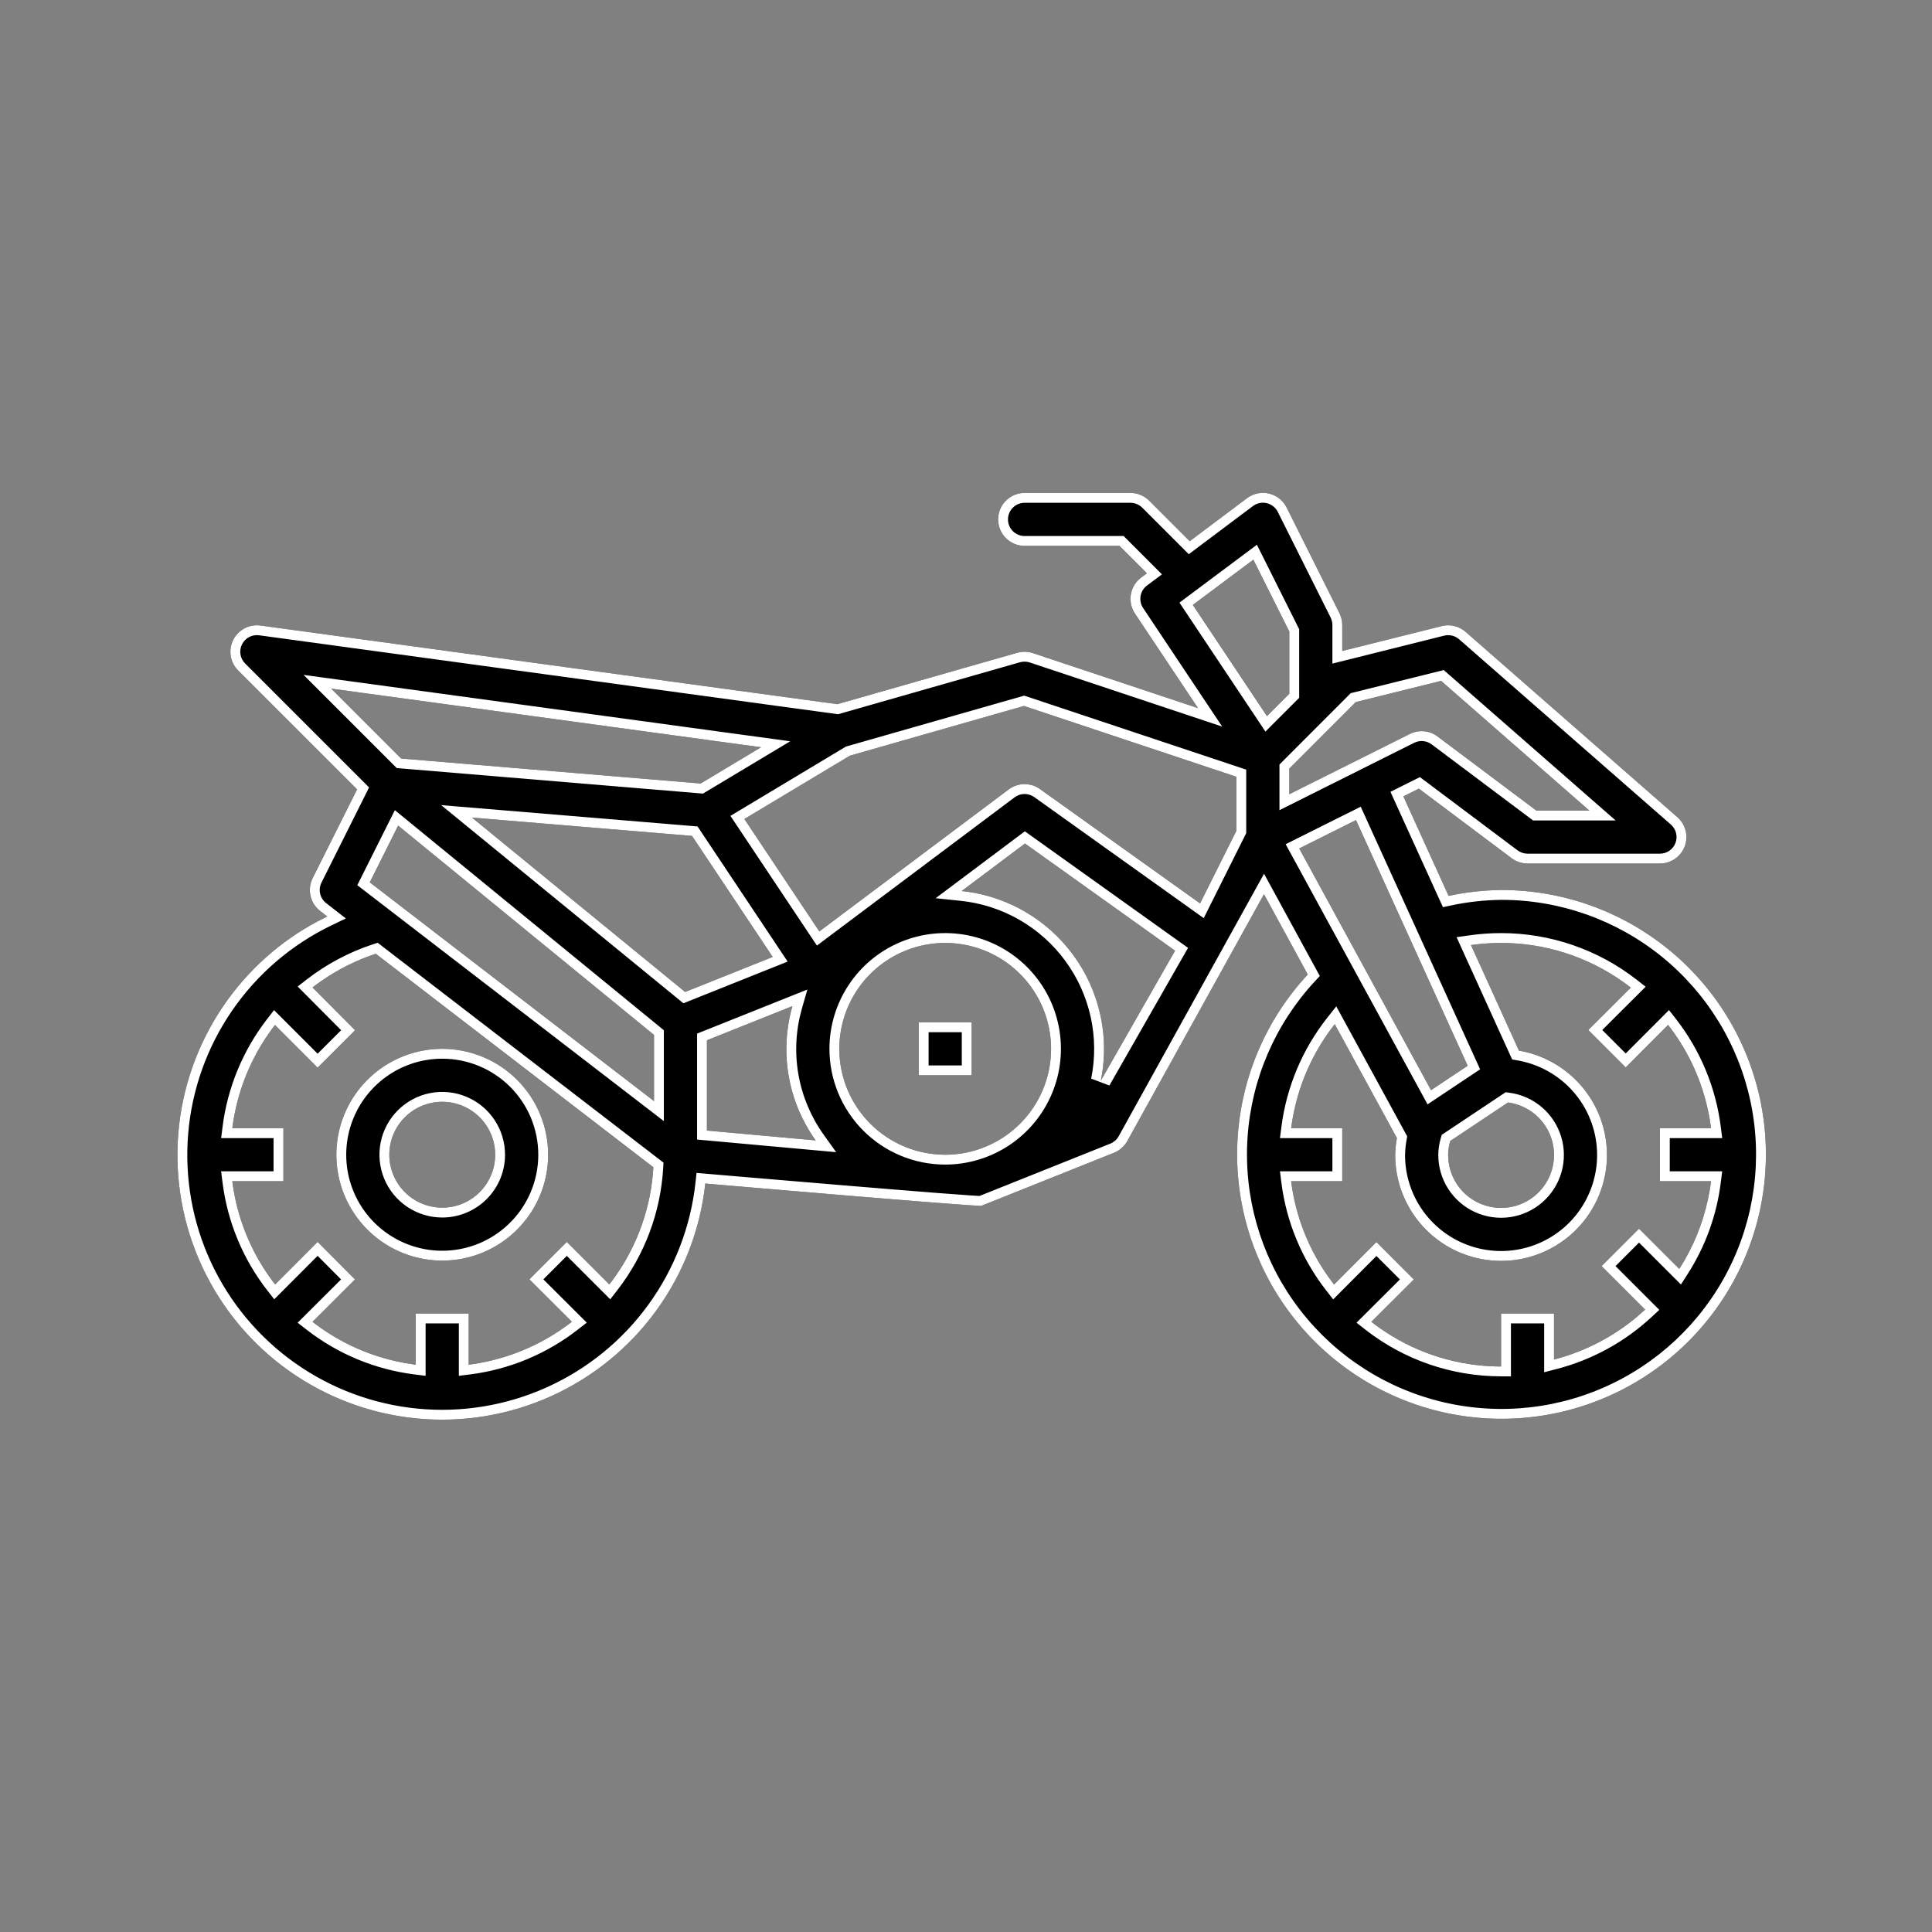
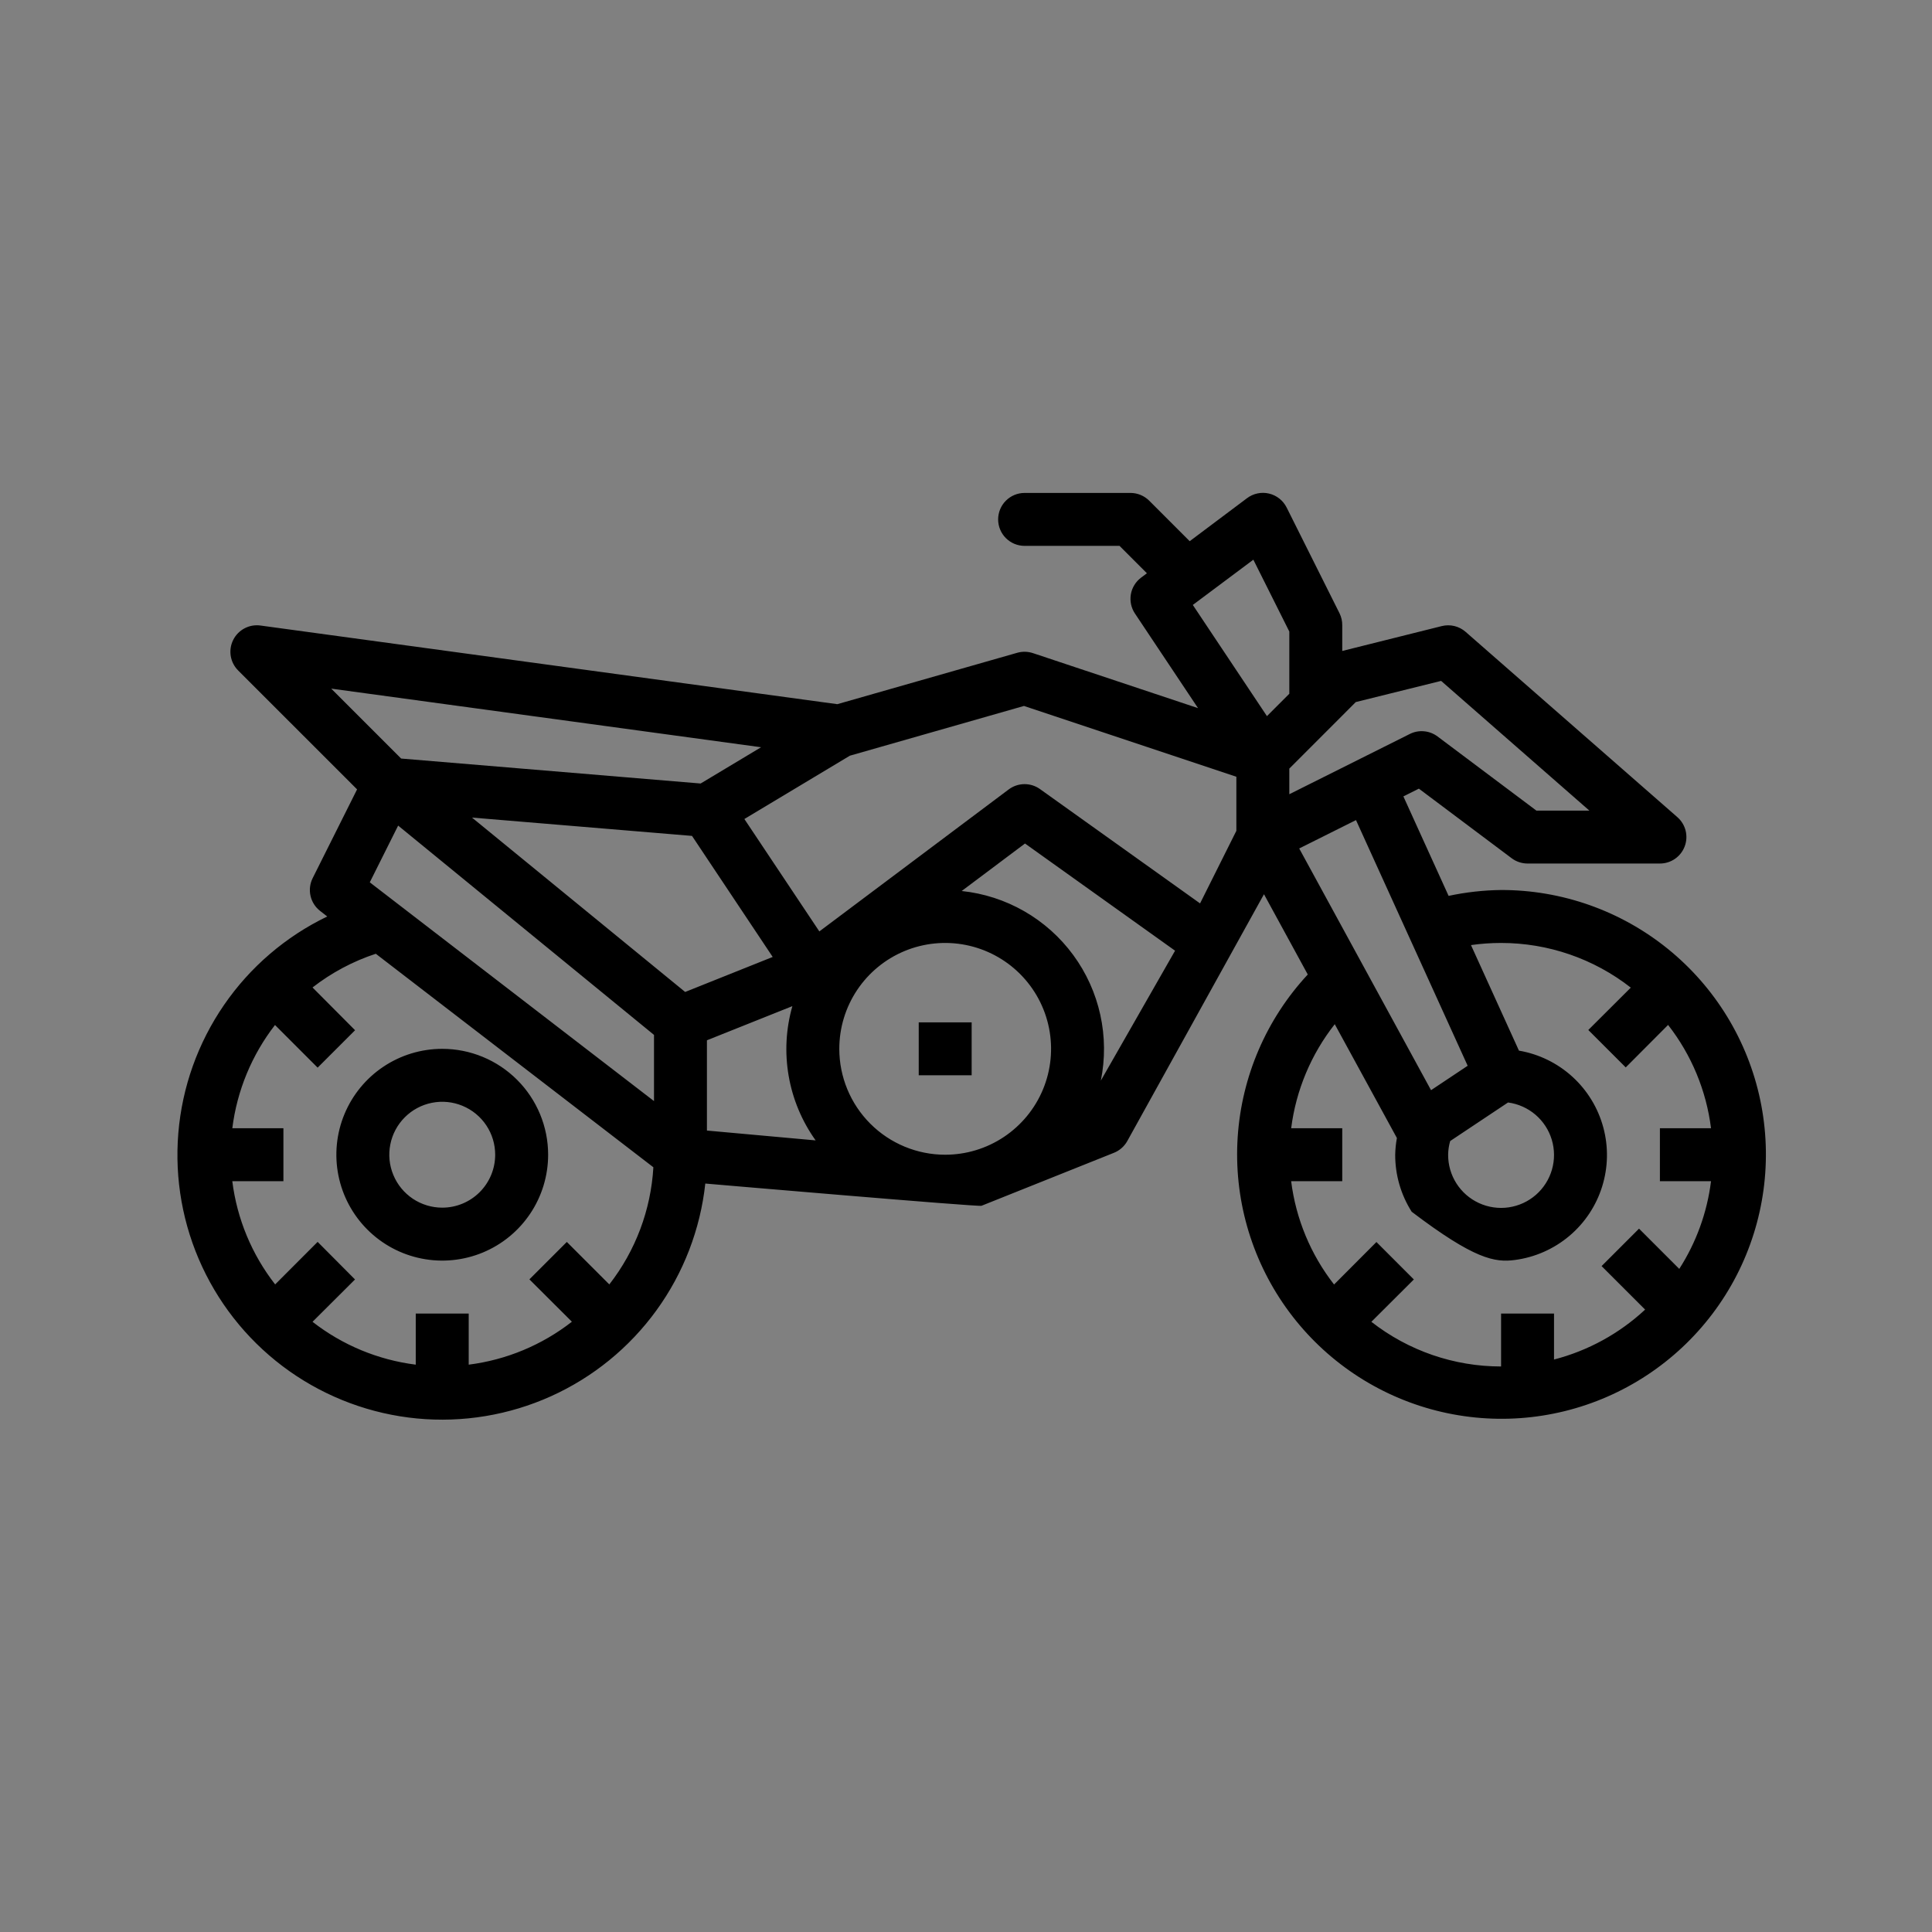
<svg xmlns="http://www.w3.org/2000/svg" width="98" height="98" viewBox="0 0 98 98" fill="none">
  <rect x="0" y="0" width="98" height="98" fill="#808080" stroke="none" />
-   <path fill-rule="evenodd" clip-rule="evenodd" d="M76.142 45.145C75.247 45.156 74.356 45.256 73.48 45.443L71.186 40.397L71.972 40.004L76.679 43.534C76.911 43.708 77.194 43.802 77.484 43.802H84.198C84.472 43.803 84.739 43.719 84.963 43.564C85.188 43.408 85.36 43.188 85.456 42.932C85.553 42.676 85.568 42.397 85.502 42.132C85.435 41.867 85.289 41.629 85.083 41.449L74.341 32.049C74.178 31.907 73.983 31.806 73.773 31.755C73.562 31.705 73.343 31.706 73.133 31.758L68.085 33.02V31.718C68.088 31.51 68.042 31.305 67.951 31.117L65.266 25.747C65.178 25.57 65.052 25.414 64.897 25.291C64.742 25.168 64.562 25.081 64.37 25.036C64.178 24.99 63.978 24.988 63.784 25.029C63.591 25.07 63.409 25.153 63.251 25.273L60.347 27.452L58.293 25.397C58.041 25.146 57.7 25.004 57.343 25.004H51.972C51.616 25.004 51.275 25.145 51.023 25.397C50.771 25.649 50.63 25.991 50.63 26.347C50.63 26.703 50.771 27.044 51.023 27.296C51.275 27.548 51.616 27.689 51.972 27.689H56.788L58.177 29.079L57.88 29.301C57.606 29.507 57.42 29.81 57.362 30.148C57.305 30.487 57.378 30.835 57.569 31.12L60.77 35.92L52.397 33.13C52.14 33.045 51.864 33.038 51.603 33.111L42.472 35.719L13.214 31.73C12.935 31.691 12.651 31.741 12.402 31.873C12.153 32.005 11.952 32.211 11.827 32.464C11.702 32.716 11.659 33.002 11.705 33.28C11.751 33.558 11.884 33.814 12.084 34.013L18.113 40.041L15.859 44.545C15.72 44.824 15.682 45.142 15.752 45.446C15.822 45.75 15.995 46.02 16.242 46.21L16.599 46.488C14.493 47.503 12.688 49.05 11.364 50.976C10.039 52.902 9.24 55.141 9.046 57.471C8.852 59.801 9.27 62.141 10.258 64.26C11.246 66.379 12.771 68.203 14.68 69.552C16.59 70.9 18.818 71.727 21.145 71.951C23.473 72.174 25.818 71.785 27.949 70.824C30.08 69.863 31.923 68.362 33.296 66.469C34.669 64.577 35.524 62.359 35.776 60.035C35.776 60.035 49.627 61.226 49.786 61.163L56.5 58.477C56.783 58.365 57.02 58.16 57.172 57.896L64.115 45.359L66.336 49.431C64.238 51.69 62.983 54.602 62.781 57.678C62.58 60.754 63.443 63.805 65.227 66.319C67.011 68.832 69.607 70.655 72.577 71.479C75.547 72.304 78.711 72.08 81.535 70.845C84.359 69.611 86.672 67.441 88.085 64.701C89.497 61.961 89.922 58.819 89.289 55.802C88.656 52.785 87.003 50.079 84.609 48.138C82.214 46.197 79.224 45.14 76.142 45.145ZM74.447 54.061L72.589 55.299L65.902 43.038L68.782 41.599L74.447 54.061ZM76.495 55.923C77.007 55.991 77.489 56.206 77.882 56.54C78.276 56.875 78.564 57.316 78.713 57.811C78.862 58.306 78.865 58.833 78.722 59.329C78.579 59.826 78.296 60.27 77.906 60.61C77.517 60.949 77.038 61.169 76.527 61.243C76.016 61.317 75.494 61.242 75.024 61.027C74.554 60.812 74.156 60.466 73.878 60.031C73.6 59.596 73.454 59.089 73.456 58.573C73.459 58.337 73.494 58.104 73.561 57.878L76.495 55.923ZM73.1 34.538L80.62 41.117H77.932L72.919 37.357C72.72 37.208 72.483 37.116 72.234 37.094C71.986 37.071 71.736 37.118 71.513 37.23L65.4 40.287V38.987L68.772 35.612L73.1 34.538ZM63.576 28.39L65.4 32.035V35.19L64.265 36.325L60.505 30.685L63.576 28.39ZM62.714 39.4V42.143L60.873 45.825L52.752 40.025C52.521 39.859 52.242 39.772 51.957 39.775C51.672 39.778 51.395 39.872 51.167 40.043L41.561 47.246L37.758 41.544L43.11 38.332L51.94 35.809L62.714 39.4ZM34.754 50.317L23.941 41.471L35.102 42.401L39.195 48.541L34.754 50.317ZM20.196 41.878L33.174 52.495V55.852L18.757 44.756L20.196 41.878ZM38.605 37.904L35.539 39.743L20.348 38.477L16.801 34.93L38.605 37.904ZM30.907 65.152L28.752 62.997L26.854 64.895L29.009 67.044C27.492 68.228 25.684 68.981 23.775 69.222V66.629H21.089V69.222C19.18 68.982 17.37 68.231 15.853 67.048L18.008 64.9L16.112 62.994L13.957 65.152C12.774 63.634 12.022 61.825 11.783 59.915H14.376V57.23H11.784C12.023 55.322 12.771 53.513 13.949 51.993L16.112 54.156L18.011 52.258L15.853 50.089C16.817 49.34 17.902 48.761 19.062 48.379L33.142 59.209C33.017 61.371 32.238 63.443 30.907 65.152ZM35.859 52.768L40.193 51.036C39.864 52.187 39.8 53.397 40.005 54.576C40.209 55.755 40.677 56.873 41.373 57.846L35.859 57.347V52.768ZM42.573 53.202C42.573 52.139 42.888 51.101 43.478 50.218C44.069 49.334 44.907 48.646 45.889 48.239C46.87 47.833 47.95 47.727 48.992 47.934C50.034 48.141 50.991 48.653 51.742 49.404C52.493 50.155 53.005 51.112 53.212 52.154C53.419 53.196 53.313 54.276 52.906 55.257C52.5 56.238 51.811 57.077 50.928 57.667C50.045 58.258 49.007 58.573 47.944 58.573C46.52 58.573 45.154 58.007 44.146 56.999C43.139 55.992 42.573 54.626 42.573 53.202ZM55.84 54.813C56.063 53.712 56.054 52.577 55.813 51.479C55.572 50.382 55.104 49.347 54.439 48.442C53.774 47.536 52.928 46.78 51.953 46.221C50.979 45.662 49.898 45.313 48.781 45.196L51.993 42.787L59.605 48.224L55.84 54.813ZM69.562 67.048L71.717 64.9L69.819 63.001L67.67 65.156C66.485 63.638 65.733 61.827 65.493 59.915H68.085V57.23H65.494C65.739 55.303 66.504 53.478 67.705 51.952L70.857 57.725C70.805 58.005 70.777 58.288 70.771 58.573C70.768 59.597 71.058 60.6 71.607 61.465C72.156 62.33 72.94 63.019 73.868 63.453C74.796 63.886 75.829 64.046 76.844 63.912C77.859 63.778 78.815 63.356 79.599 62.697C80.383 62.038 80.962 61.169 81.267 60.191C81.573 59.214 81.594 58.169 81.325 57.181C81.057 56.192 80.512 55.301 79.754 54.612C78.996 53.923 78.058 53.466 77.048 53.293L74.615 47.939C75.121 47.867 75.631 47.831 76.142 47.831C78.526 47.83 80.843 48.628 82.721 50.097L80.566 52.246L82.465 54.144L84.613 51.989C85.799 53.508 86.551 55.318 86.791 57.23H84.198V59.915H86.791C86.594 61.5 86.043 63.02 85.18 64.364L83.139 62.323L81.24 64.222L83.448 66.429C82.142 67.644 80.554 68.515 78.827 68.961V66.629H76.142V69.314C73.757 69.315 71.441 68.517 69.562 67.048ZM22.433 53.202C21.37 53.202 20.332 53.517 19.449 54.107C18.566 54.697 17.877 55.536 17.471 56.517C17.064 57.499 16.958 58.578 17.165 59.62C17.372 60.662 17.884 61.619 18.635 62.37C19.386 63.121 20.343 63.633 21.385 63.84C22.427 64.048 23.507 63.941 24.488 63.535C25.47 63.128 26.308 62.44 26.899 61.556C27.489 60.673 27.804 59.635 27.804 58.573C27.804 57.148 27.238 55.782 26.231 54.775C25.223 53.767 23.857 53.202 22.433 53.202ZM22.433 61.258C21.902 61.258 21.382 61.1 20.941 60.806C20.499 60.51 20.155 60.091 19.952 59.6C19.748 59.109 19.695 58.57 19.799 58.049C19.902 57.528 20.158 57.049 20.534 56.674C20.909 56.298 21.388 56.042 21.909 55.939C22.43 55.835 22.97 55.888 23.46 56.092C23.951 56.295 24.371 56.639 24.666 57.081C24.961 57.522 25.118 58.041 25.118 58.573C25.118 59.285 24.835 59.968 24.332 60.471C23.828 60.975 23.145 61.258 22.433 61.258ZM46.602 51.858H49.287V54.544H46.602V51.858Z" fill="black" />
-   <path fill-rule="evenodd" clip-rule="evenodd" d="M73.192 46.016L70.531 40.166L72.025 39.418L76.979 43.134C77.125 43.243 77.302 43.302 77.484 43.302H84.198C84.37 43.303 84.538 43.25 84.679 43.153C84.82 43.055 84.928 42.917 84.988 42.756C85.049 42.596 85.059 42.42 85.017 42.254C84.975 42.088 84.883 41.938 84.754 41.825L74.012 32.426C73.91 32.337 73.787 32.273 73.656 32.242C73.523 32.21 73.386 32.21 73.254 32.243L67.585 33.661V31.712C67.587 31.583 67.558 31.455 67.502 31.338L67.501 31.335L64.817 25.969C64.763 25.857 64.683 25.76 64.586 25.683C64.489 25.605 64.376 25.551 64.255 25.522L64.37 25.036C64.562 25.081 64.742 25.168 64.897 25.291C65.052 25.414 65.178 25.57 65.266 25.747L67.951 31.117C68.042 31.305 68.088 31.51 68.085 31.718V33.02L73.133 31.758C73.343 31.706 73.562 31.705 73.773 31.755C73.983 31.806 74.178 31.907 74.341 32.049L85.083 41.449C85.289 41.629 85.435 41.867 85.502 42.132C85.568 42.397 85.553 42.676 85.456 42.932C85.36 43.188 85.188 43.408 84.963 43.564C84.739 43.719 84.472 43.803 84.198 43.802H77.484C77.194 43.802 76.911 43.708 76.679 43.534L71.972 40.004L71.186 40.397L73.48 45.443C74.356 45.256 75.247 45.156 76.142 45.145C79.224 45.14 82.214 46.197 84.609 48.138C87.003 50.079 88.656 52.785 89.289 55.802C89.922 58.819 89.497 61.961 88.085 64.701C86.672 67.441 84.359 69.611 81.535 70.845C78.711 72.08 75.547 72.304 72.577 71.479C69.607 70.655 67.011 68.832 65.227 66.319C63.443 63.805 62.58 60.754 62.781 57.678C62.983 54.602 64.238 51.69 66.336 49.431L64.115 45.359L57.172 57.896C57.02 58.16 56.783 58.365 56.5 58.477L49.786 61.163C49.627 61.226 35.776 60.035 35.776 60.035C35.819 59.537 35.819 59.537 35.819 59.537L35.822 59.537L36.414 59.588C36.793 59.62 37.335 59.666 37.985 59.722C39.286 59.832 41.022 59.979 42.763 60.124C44.504 60.269 46.249 60.412 47.569 60.515C48.229 60.566 48.781 60.607 49.172 60.633C49.368 60.647 49.521 60.656 49.627 60.661C49.65 60.662 49.67 60.663 49.688 60.664L56.316 58.012C56.493 57.942 56.641 57.815 56.736 57.65L56.738 57.647L64.118 44.321L66.947 49.508L66.702 49.771C64.683 51.946 63.475 54.75 63.28 57.711C63.086 60.672 63.918 63.61 65.635 66.029C67.353 68.449 69.852 70.204 72.711 70.997C75.57 71.791 78.616 71.576 81.335 70.387C84.054 69.199 86.281 67.11 87.64 64.472C89 61.834 89.409 58.809 88.8 55.905C88.191 53.001 86.599 50.395 84.294 48.526C81.989 46.658 79.112 45.641 76.145 45.645C75.284 45.656 74.427 45.752 73.585 45.932L73.192 46.016ZM12.084 34.013L18.113 40.041L15.859 44.545C15.72 44.824 15.682 45.142 15.752 45.446C15.814 45.717 15.958 45.961 16.164 46.145C16.189 46.167 16.215 46.189 16.242 46.21L16.599 46.488C16.433 46.568 16.269 46.651 16.106 46.738C14.211 47.749 12.584 49.202 11.364 50.976C10.039 52.902 9.24 55.141 9.046 57.471C8.852 59.801 9.27 62.141 10.258 64.26C11.246 66.379 12.771 68.203 14.68 69.552C16.59 70.9 18.818 71.727 21.145 71.951C23.473 72.174 25.818 71.785 27.949 70.824C30.08 69.863 31.923 68.362 33.296 66.469C34.669 64.577 35.524 62.359 35.776 60.035L35.819 59.537L35.332 59.495L35.279 59.981C35.036 62.218 34.213 64.354 32.891 66.176C31.57 67.998 29.795 69.443 27.743 70.368C25.692 71.294 23.434 71.668 21.193 71.453C18.953 71.238 16.807 70.442 14.969 69.143C13.13 67.844 11.663 66.088 10.711 64.048C9.76 62.008 9.358 59.756 9.545 57.513C9.731 55.27 10.5 53.114 11.776 51.259C13.051 49.405 14.789 47.915 16.816 46.938L17.543 46.588L16.549 45.815L16.547 45.813C16.392 45.694 16.283 45.525 16.239 45.334C16.195 45.144 16.219 44.944 16.307 44.769L18.721 39.943L12.437 33.659L12.436 33.658C12.31 33.533 12.227 33.372 12.198 33.198C12.17 33.023 12.196 32.844 12.275 32.686C12.353 32.527 12.479 32.398 12.636 32.315C12.792 32.232 12.97 32.201 13.146 32.225L42.509 36.229L51.738 33.593L51.739 33.593C51.903 33.547 52.077 33.551 52.239 33.605M52.239 33.605L61.995 36.856L57.985 30.843C57.865 30.664 57.819 30.445 57.855 30.233C57.892 30.02 58.008 29.83 58.18 29.701L58.939 29.134L56.995 27.189H51.972C51.749 27.189 51.535 27.101 51.377 26.943C51.218 26.785 51.13 26.57 51.13 26.347C51.13 26.123 51.218 25.909 51.377 25.751C51.535 25.593 51.749 25.504 51.972 25.504H57.343C57.567 25.504 57.781 25.593 57.939 25.751L60.3 28.112L63.551 25.672L63.553 25.671C63.652 25.596 63.767 25.544 63.888 25.518C64.009 25.493 64.135 25.494 64.255 25.522L64.37 25.036C64.178 24.99 63.978 24.988 63.784 25.029C63.591 25.07 63.409 25.153 63.251 25.273L60.347 27.452L58.293 25.397C58.041 25.146 57.7 25.004 57.343 25.004L51.972 25.004C51.616 25.004 51.275 25.145 51.023 25.397C50.771 25.649 50.63 25.991 50.63 26.347C50.63 26.703 50.771 27.044 51.023 27.296C51.275 27.548 51.616 27.689 51.972 27.689H56.788L58.177 29.079L57.88 29.301C57.844 29.328 57.81 29.356 57.777 29.387C57.559 29.587 57.413 29.854 57.362 30.148C57.305 30.487 57.378 30.835 57.569 31.12L60.77 35.92L52.397 33.13C52.14 33.045 51.864 33.038 51.603 33.111L42.472 35.719L13.214 31.73C12.935 31.691 12.651 31.741 12.402 31.873C12.153 32.005 11.952 32.211 11.827 32.464C11.702 32.716 11.659 33.002 11.705 33.28C11.751 33.558 11.884 33.814 12.084 34.013M72.412 56.018L65.215 42.823L69.023 40.92L75.078 54.241L72.412 56.018ZM76.374 55.403L76.561 55.428C77.168 55.508 77.74 55.762 78.206 56.16C78.673 56.557 79.015 57.08 79.192 57.667C79.369 58.254 79.372 58.879 79.203 59.468C79.033 60.056 78.697 60.584 78.235 60.986C77.773 61.389 77.205 61.65 76.599 61.738C75.992 61.826 75.373 61.737 74.816 61.482C74.259 61.227 73.787 60.816 73.457 60.3C73.127 59.784 72.953 59.183 72.956 58.57L72.956 58.567C72.96 58.285 73.002 58.006 73.082 57.736L73.133 57.563L76.374 55.403ZM81.951 41.617H77.765L72.619 37.757C72.494 37.663 72.345 37.606 72.189 37.592C72.033 37.578 71.877 37.607 71.737 37.677L64.9 41.096V38.78L68.516 35.16L73.233 33.989L81.951 41.617ZM71.513 37.23C71.736 37.118 71.986 37.071 72.234 37.094C72.483 37.116 72.72 37.208 72.919 37.357L77.932 41.117H80.62L73.1 34.538L68.772 35.612L65.4 38.987V40.287L71.513 37.23ZM65.9 31.916V35.397L64.188 37.109L59.827 30.568L63.756 27.632L65.9 31.916ZM63.214 42.261L61.059 46.572L52.462 40.432C52.316 40.328 52.141 40.273 51.962 40.275C51.783 40.277 51.61 40.336 51.467 40.443L41.438 47.964L37.051 41.385L42.91 37.869L51.952 35.286L63.214 39.039V42.261ZM51.167 40.043C51.395 39.872 51.672 39.778 51.957 39.775C52.242 39.772 52.521 39.859 52.752 40.025L60.873 45.825L62.714 42.143V39.4L51.94 35.809L43.11 38.332L37.758 41.544L41.561 47.246L51.167 40.043ZM22.379 40.84L35.384 41.922L39.953 48.776L34.666 50.891L22.379 40.84ZM33.674 52.258V56.868L18.125 44.901L20.029 41.095L33.674 52.258ZM35.658 40.255L20.124 38.96L15.398 34.234L40.083 37.601L35.658 40.255ZM28.752 62.997L26.854 64.895L29.009 67.044C28.876 67.148 28.741 67.248 28.603 67.346C27.312 68.259 25.833 68.874 24.275 69.147C24.109 69.176 23.942 69.201 23.775 69.222V66.629H21.089V69.222C20.922 69.201 20.755 69.176 20.589 69.147C19.03 68.876 17.551 68.262 16.259 67.349C16.121 67.252 15.986 67.152 15.853 67.048L18.008 64.9L16.112 62.994L13.957 65.152C13.853 65.019 13.752 64.883 13.655 64.746C12.743 63.454 12.129 61.974 11.858 60.415C11.829 60.249 11.804 60.083 11.783 59.915H14.376V57.23H11.784C11.805 57.062 11.83 56.896 11.859 56.73C12.129 55.172 12.74 53.694 13.649 52.4C13.745 52.262 13.845 52.127 13.949 51.993L16.112 54.156L18.011 52.258L15.853 50.089C15.986 49.986 16.121 49.885 16.259 49.789C17.118 49.184 18.062 48.709 19.062 48.379L33.142 59.209C33.027 61.202 32.355 63.12 31.209 64.746C31.111 64.883 31.011 65.019 30.907 65.152L28.752 62.997ZM17.304 52.257L15.1 50.041L15.546 49.694C16.555 48.91 17.691 48.304 18.905 47.904L19.157 47.821L33.656 58.974L33.641 59.238C33.51 61.501 32.694 63.67 31.302 65.459L30.954 65.906L28.752 63.704L27.561 64.895L29.763 67.09L29.317 67.438C27.729 68.678 25.836 69.465 23.837 69.718L23.275 69.789V67.129H21.589V69.788L21.027 69.718C19.028 69.467 17.134 68.681 15.545 67.442L15.098 67.094L17.301 64.898L16.111 63.702L13.911 65.906L13.562 65.459C12.324 63.871 11.537 61.977 11.287 59.977L11.216 59.415H13.876V57.73H11.218L11.288 57.168C11.538 55.171 12.321 53.278 13.553 51.687L13.901 51.238L16.112 53.449L17.304 52.257ZM40.953 50.194L40.673 51.173C40.366 52.251 40.306 53.385 40.497 54.49C40.689 55.595 41.127 56.643 41.779 57.555L42.414 58.443L35.359 57.803V52.429L40.953 50.194ZM56.274 55.061L55.349 54.713C55.559 53.681 55.551 52.616 55.325 51.587C55.098 50.558 54.659 49.587 54.036 48.738C53.412 47.888 52.618 47.179 51.704 46.654C50.79 46.13 49.777 45.803 48.729 45.694L47.461 45.561L51.985 42.168L60.263 48.08L56.274 55.061ZM71.717 64.9L69.819 63.001L67.67 65.156C67.567 65.023 67.466 64.888 67.369 64.75C66.454 63.457 65.839 61.976 65.567 60.415C65.538 60.249 65.513 60.083 65.493 59.915H68.085V57.23H65.494C65.515 57.062 65.54 56.896 65.57 56.73C65.844 55.168 66.461 53.687 67.376 52.392C67.482 52.243 67.592 52.096 67.705 51.952L70.857 57.725C70.805 58.005 70.777 58.288 70.771 58.573C70.768 59.597 71.058 60.6 71.607 61.465C72.156 62.33 72.94 63.019 73.868 63.453C74.796 63.886 75.829 64.046 76.844 63.912C77.859 63.778 78.815 63.356 79.599 62.697C80.383 62.038 80.962 61.169 81.267 60.191C81.573 59.214 81.594 58.169 81.325 57.181C81.057 56.192 80.512 55.301 79.754 54.612C78.996 53.923 78.058 53.466 77.048 53.293L74.615 47.939C74.788 47.915 74.962 47.894 75.136 47.878C75.471 47.847 75.806 47.831 76.142 47.831C78.358 47.83 80.514 48.519 82.316 49.795C82.453 49.892 82.588 49.993 82.721 50.097L80.566 52.246L82.465 54.144L84.613 51.989C84.717 52.122 84.817 52.257 84.915 52.395C85.829 53.688 86.445 55.169 86.716 56.73C86.745 56.896 86.77 57.062 86.791 57.23H84.198V59.915H86.791C86.77 60.083 86.746 60.249 86.717 60.415C86.503 61.651 86.074 62.839 85.448 63.924C85.362 64.073 85.273 64.219 85.18 64.364L83.139 62.323L81.24 64.222L83.448 66.429C83.325 66.543 83.2 66.654 83.073 66.762C81.975 67.692 80.701 68.392 79.327 68.819C79.162 68.87 78.995 68.918 78.827 68.961V66.629H76.142V69.314H76.139C75.973 69.314 75.807 69.311 75.642 69.303C73.603 69.208 71.633 68.53 69.968 67.35C69.831 67.253 69.695 67.152 69.562 67.048L71.717 64.9ZM76.642 67.129V69.814L76.142 69.814C73.645 69.815 71.221 68.98 69.254 67.442L68.809 67.093L71.01 64.899L69.819 63.709L67.625 65.91L67.276 65.464C66.035 63.874 65.248 61.978 64.996 59.978L64.926 59.415H67.585V57.73H64.926L64.998 57.167C65.255 55.15 66.055 53.24 67.312 51.642L67.781 51.047L71.38 57.641L71.349 57.816C71.302 58.067 71.276 58.322 71.271 58.578C71.269 59.505 71.532 60.414 72.029 61.197C72.527 61.981 73.238 62.607 74.08 63C74.921 63.393 75.858 63.537 76.778 63.416C77.699 63.295 78.566 62.912 79.277 62.315C79.988 61.717 80.513 60.928 80.79 60.042C81.068 59.155 81.086 58.208 80.843 57.312C80.6 56.415 80.105 55.607 79.418 54.982C78.731 54.358 77.879 53.943 76.964 53.786L76.703 53.741L73.884 47.538L74.545 47.444C75.073 47.369 75.607 47.331 76.141 47.331C78.638 47.33 81.063 48.166 83.029 49.703L83.475 50.052L81.274 52.246L82.464 53.437L84.659 51.235L85.007 51.681C86.248 53.271 87.036 55.167 87.287 57.167L87.358 57.73H84.698V59.415H87.357L87.287 59.977C87.081 61.636 86.504 63.228 85.6 64.634L85.265 65.156L83.139 63.03L81.947 64.222L84.168 66.442L83.788 66.795C82.422 68.067 80.76 68.978 78.952 69.445L78.327 69.607V67.129H76.642ZM21.483 63.35C22.427 63.538 23.407 63.441 24.297 63.073C25.187 62.704 25.948 62.08 26.483 61.279C27.018 60.478 27.304 59.536 27.304 58.573C27.304 57.281 26.791 56.042 25.877 55.128C24.964 54.215 23.725 53.702 22.433 53.702C21.469 53.702 20.528 53.987 19.727 54.523C18.926 55.058 18.301 55.819 17.933 56.709C17.564 57.599 17.468 58.578 17.655 59.523C17.843 60.468 18.307 61.336 18.988 62.017C19.67 62.698 20.538 63.162 21.483 63.35ZM20.663 61.221C20.139 60.871 19.731 60.374 19.49 59.792C19.249 59.209 19.186 58.569 19.308 57.951C19.431 57.333 19.735 56.766 20.18 56.32C20.626 55.875 21.193 55.571 21.811 55.448C22.429 55.325 23.07 55.388 23.652 55.63C24.234 55.871 24.731 56.279 25.081 56.803C25.431 57.327 25.618 57.943 25.618 58.573C25.618 59.417 25.283 60.228 24.685 60.825C24.088 61.422 23.278 61.758 22.433 61.758C21.803 61.758 21.187 61.571 20.663 61.221ZM20.941 60.806C20.499 60.51 20.155 60.091 19.952 59.6C19.748 59.109 19.695 58.57 19.799 58.049C19.902 57.528 20.158 57.049 20.534 56.674C20.909 56.298 21.388 56.042 21.909 55.939C22.43 55.835 22.97 55.888 23.46 56.092C23.951 56.295 24.371 56.639 24.666 57.081C24.961 57.522 25.118 58.041 25.118 58.573C25.118 59.285 24.835 59.968 24.332 60.471C23.828 60.975 23.145 61.258 22.433 61.258C21.902 61.258 21.382 61.1 20.941 60.806ZM74.447 54.061L72.589 55.299L65.902 43.038L68.782 41.599L74.447 54.061ZM63.576 28.39L60.505 30.685L64.265 36.325L65.4 35.19V32.035L63.576 28.39ZM35.102 42.401L23.941 41.471L34.754 50.317L39.195 48.541L35.102 42.401ZM20.196 41.878L18.757 44.756L33.174 55.852V52.495L20.196 41.878ZM38.605 37.904L16.801 34.93L20.348 38.477L35.539 39.743L38.605 37.904ZM35.859 52.768V57.347L41.373 57.846C41.249 57.673 41.132 57.495 41.023 57.312C40.518 56.472 40.172 55.545 40.005 54.576C39.835 53.599 39.85 52.601 40.047 51.632C40.088 51.432 40.136 51.233 40.193 51.036L35.859 52.768ZM42.073 53.202C42.073 52.04 42.418 50.905 43.063 49.94C43.708 48.974 44.625 48.222 45.697 47.778C46.77 47.333 47.951 47.217 49.09 47.443C50.228 47.67 51.275 48.229 52.096 49.05C52.917 49.871 53.476 50.917 53.702 52.056C53.929 53.195 53.813 54.376 53.368 55.448C52.924 56.521 52.171 57.438 51.206 58.083C50.24 58.728 49.105 59.073 47.944 59.073C46.387 59.073 44.894 58.454 43.793 57.353C42.692 56.252 42.073 54.759 42.073 53.202ZM55.994 53.534C56.022 52.846 55.962 52.156 55.813 51.479C55.572 50.382 55.104 49.347 54.439 48.442C53.774 47.536 52.928 46.78 51.953 46.221C51.182 45.779 50.345 45.468 49.476 45.3C49.246 45.255 49.014 45.221 48.781 45.196L51.993 42.787L59.605 48.224L55.84 54.813C55.925 54.39 55.977 53.963 55.994 53.534ZM46.602 51.858H49.287V54.544H46.602V51.858ZM47.102 54.044V52.358H48.787V54.044H47.102ZM77.882 56.54C77.489 56.206 77.007 55.991 76.495 55.923L73.561 57.878C73.494 58.104 73.459 58.337 73.456 58.573C73.454 59.089 73.6 59.596 73.878 60.031C74.156 60.466 74.554 60.812 75.024 61.027C75.494 61.242 76.016 61.317 76.527 61.243C77.038 61.169 77.517 60.949 77.906 60.61C78.296 60.27 78.579 59.826 78.722 59.329C78.865 58.833 78.862 58.306 78.713 57.811C78.564 57.316 78.276 56.875 77.882 56.54ZM43.478 50.218C42.888 51.101 42.573 52.139 42.573 53.202C42.573 54.626 43.139 55.992 44.146 56.999C45.154 58.007 46.52 58.573 47.944 58.573C49.007 58.573 50.045 58.258 50.928 57.667C51.811 57.077 52.5 56.238 52.906 55.257C53.313 54.276 53.419 53.196 53.212 52.154C53.005 51.112 52.493 50.155 51.742 49.404C50.991 48.653 50.034 48.141 48.992 47.934C47.95 47.727 46.87 47.833 45.889 48.239C44.907 48.646 44.069 49.334 43.478 50.218ZM19.449 54.107C20.332 53.517 21.37 53.202 22.433 53.202C23.857 53.202 25.223 53.767 26.231 54.775C27.238 55.782 27.804 57.148 27.804 58.573C27.804 59.635 27.489 60.673 26.899 61.556C26.308 62.44 25.47 63.128 24.488 63.535C23.507 63.941 22.427 64.048 21.385 63.84C20.343 63.633 19.386 63.121 18.635 62.37C17.884 61.619 17.372 60.662 17.165 59.62C16.958 58.578 17.064 57.499 17.471 56.517C17.877 55.536 18.566 54.697 19.449 54.107Z" fill="white" />
+   <path fill-rule="evenodd" clip-rule="evenodd" d="M76.142 45.145C75.247 45.156 74.356 45.256 73.48 45.443L71.186 40.397L71.972 40.004L76.679 43.534C76.911 43.708 77.194 43.802 77.484 43.802H84.198C84.472 43.803 84.739 43.719 84.963 43.564C85.188 43.408 85.36 43.188 85.456 42.932C85.553 42.676 85.568 42.397 85.502 42.132C85.435 41.867 85.289 41.629 85.083 41.449L74.341 32.049C74.178 31.907 73.983 31.806 73.773 31.755C73.562 31.705 73.343 31.706 73.133 31.758L68.085 33.02V31.718C68.088 31.51 68.042 31.305 67.951 31.117L65.266 25.747C65.178 25.57 65.052 25.414 64.897 25.291C64.742 25.168 64.562 25.081 64.37 25.036C64.178 24.99 63.978 24.988 63.784 25.029C63.591 25.07 63.409 25.153 63.251 25.273L60.347 27.452L58.293 25.397C58.041 25.146 57.7 25.004 57.343 25.004H51.972C51.616 25.004 51.275 25.145 51.023 25.397C50.771 25.649 50.63 25.991 50.63 26.347C50.63 26.703 50.771 27.044 51.023 27.296C51.275 27.548 51.616 27.689 51.972 27.689H56.788L58.177 29.079L57.88 29.301C57.606 29.507 57.42 29.81 57.362 30.148C57.305 30.487 57.378 30.835 57.569 31.12L60.77 35.92L52.397 33.13C52.14 33.045 51.864 33.038 51.603 33.111L42.472 35.719L13.214 31.73C12.935 31.691 12.651 31.741 12.402 31.873C12.153 32.005 11.952 32.211 11.827 32.464C11.702 32.716 11.659 33.002 11.705 33.28C11.751 33.558 11.884 33.814 12.084 34.013L18.113 40.041L15.859 44.545C15.72 44.824 15.682 45.142 15.752 45.446C15.822 45.75 15.995 46.02 16.242 46.21L16.599 46.488C14.493 47.503 12.688 49.05 11.364 50.976C10.039 52.902 9.24 55.141 9.046 57.471C8.852 59.801 9.27 62.141 10.258 64.26C11.246 66.379 12.771 68.203 14.68 69.552C16.59 70.9 18.818 71.727 21.145 71.951C23.473 72.174 25.818 71.785 27.949 70.824C30.08 69.863 31.923 68.362 33.296 66.469C34.669 64.577 35.524 62.359 35.776 60.035C35.776 60.035 49.627 61.226 49.786 61.163L56.5 58.477C56.783 58.365 57.02 58.16 57.172 57.896L64.115 45.359L66.336 49.431C64.238 51.69 62.983 54.602 62.781 57.678C62.58 60.754 63.443 63.805 65.227 66.319C67.011 68.832 69.607 70.655 72.577 71.479C75.547 72.304 78.711 72.08 81.535 70.845C84.359 69.611 86.672 67.441 88.085 64.701C89.497 61.961 89.922 58.819 89.289 55.802C88.656 52.785 87.003 50.079 84.609 48.138C82.214 46.197 79.224 45.14 76.142 45.145ZM74.447 54.061L72.589 55.299L65.902 43.038L68.782 41.599L74.447 54.061ZM76.495 55.923C77.007 55.991 77.489 56.206 77.882 56.54C78.276 56.875 78.564 57.316 78.713 57.811C78.862 58.306 78.865 58.833 78.722 59.329C78.579 59.826 78.296 60.27 77.906 60.61C77.517 60.949 77.038 61.169 76.527 61.243C76.016 61.317 75.494 61.242 75.024 61.027C74.554 60.812 74.156 60.466 73.878 60.031C73.6 59.596 73.454 59.089 73.456 58.573C73.459 58.337 73.494 58.104 73.561 57.878L76.495 55.923ZM73.1 34.538L80.62 41.117H77.932L72.919 37.357C72.72 37.208 72.483 37.116 72.234 37.094C71.986 37.071 71.736 37.118 71.513 37.23L65.4 40.287V38.987L68.772 35.612L73.1 34.538ZM63.576 28.39L65.4 32.035V35.19L64.265 36.325L60.505 30.685L63.576 28.39ZM62.714 39.4V42.143L60.873 45.825L52.752 40.025C52.521 39.859 52.242 39.772 51.957 39.775C51.672 39.778 51.395 39.872 51.167 40.043L41.561 47.246L37.758 41.544L43.11 38.332L51.94 35.809L62.714 39.4ZM34.754 50.317L23.941 41.471L35.102 42.401L39.195 48.541L34.754 50.317ZM20.196 41.878L33.174 52.495V55.852L18.757 44.756L20.196 41.878ZM38.605 37.904L35.539 39.743L20.348 38.477L16.801 34.93L38.605 37.904ZM30.907 65.152L28.752 62.997L26.854 64.895L29.009 67.044C27.492 68.228 25.684 68.981 23.775 69.222V66.629H21.089V69.222C19.18 68.982 17.37 68.231 15.853 67.048L18.008 64.9L16.112 62.994L13.957 65.152C12.774 63.634 12.022 61.825 11.783 59.915H14.376V57.23H11.784C12.023 55.322 12.771 53.513 13.949 51.993L16.112 54.156L18.011 52.258L15.853 50.089C16.817 49.34 17.902 48.761 19.062 48.379L33.142 59.209C33.017 61.371 32.238 63.443 30.907 65.152ZM35.859 52.768L40.193 51.036C39.864 52.187 39.8 53.397 40.005 54.576C40.209 55.755 40.677 56.873 41.373 57.846L35.859 57.347V52.768ZM42.573 53.202C42.573 52.139 42.888 51.101 43.478 50.218C44.069 49.334 44.907 48.646 45.889 48.239C46.87 47.833 47.95 47.727 48.992 47.934C50.034 48.141 50.991 48.653 51.742 49.404C52.493 50.155 53.005 51.112 53.212 52.154C53.419 53.196 53.313 54.276 52.906 55.257C52.5 56.238 51.811 57.077 50.928 57.667C50.045 58.258 49.007 58.573 47.944 58.573C46.52 58.573 45.154 58.007 44.146 56.999C43.139 55.992 42.573 54.626 42.573 53.202ZM55.84 54.813C56.063 53.712 56.054 52.577 55.813 51.479C55.572 50.382 55.104 49.347 54.439 48.442C53.774 47.536 52.928 46.78 51.953 46.221C50.979 45.662 49.898 45.313 48.781 45.196L51.993 42.787L59.605 48.224L55.84 54.813ZM69.562 67.048L71.717 64.9L69.819 63.001L67.67 65.156C66.485 63.638 65.733 61.827 65.493 59.915H68.085V57.23H65.494C65.739 55.303 66.504 53.478 67.705 51.952L70.857 57.725C70.805 58.005 70.777 58.288 70.771 58.573C70.768 59.597 71.058 60.6 71.607 61.465C74.796 63.886 75.829 64.046 76.844 63.912C77.859 63.778 78.815 63.356 79.599 62.697C80.383 62.038 80.962 61.169 81.267 60.191C81.573 59.214 81.594 58.169 81.325 57.181C81.057 56.192 80.512 55.301 79.754 54.612C78.996 53.923 78.058 53.466 77.048 53.293L74.615 47.939C75.121 47.867 75.631 47.831 76.142 47.831C78.526 47.83 80.843 48.628 82.721 50.097L80.566 52.246L82.465 54.144L84.613 51.989C85.799 53.508 86.551 55.318 86.791 57.23H84.198V59.915H86.791C86.594 61.5 86.043 63.02 85.18 64.364L83.139 62.323L81.24 64.222L83.448 66.429C82.142 67.644 80.554 68.515 78.827 68.961V66.629H76.142V69.314C73.757 69.315 71.441 68.517 69.562 67.048ZM22.433 53.202C21.37 53.202 20.332 53.517 19.449 54.107C18.566 54.697 17.877 55.536 17.471 56.517C17.064 57.499 16.958 58.578 17.165 59.62C17.372 60.662 17.884 61.619 18.635 62.37C19.386 63.121 20.343 63.633 21.385 63.84C22.427 64.048 23.507 63.941 24.488 63.535C25.47 63.128 26.308 62.44 26.899 61.556C27.489 60.673 27.804 59.635 27.804 58.573C27.804 57.148 27.238 55.782 26.231 54.775C25.223 53.767 23.857 53.202 22.433 53.202ZM22.433 61.258C21.902 61.258 21.382 61.1 20.941 60.806C20.499 60.51 20.155 60.091 19.952 59.6C19.748 59.109 19.695 58.57 19.799 58.049C19.902 57.528 20.158 57.049 20.534 56.674C20.909 56.298 21.388 56.042 21.909 55.939C22.43 55.835 22.97 55.888 23.46 56.092C23.951 56.295 24.371 56.639 24.666 57.081C24.961 57.522 25.118 58.041 25.118 58.573C25.118 59.285 24.835 59.968 24.332 60.471C23.828 60.975 23.145 61.258 22.433 61.258ZM46.602 51.858H49.287V54.544H46.602V51.858Z" fill="black" />
</svg>